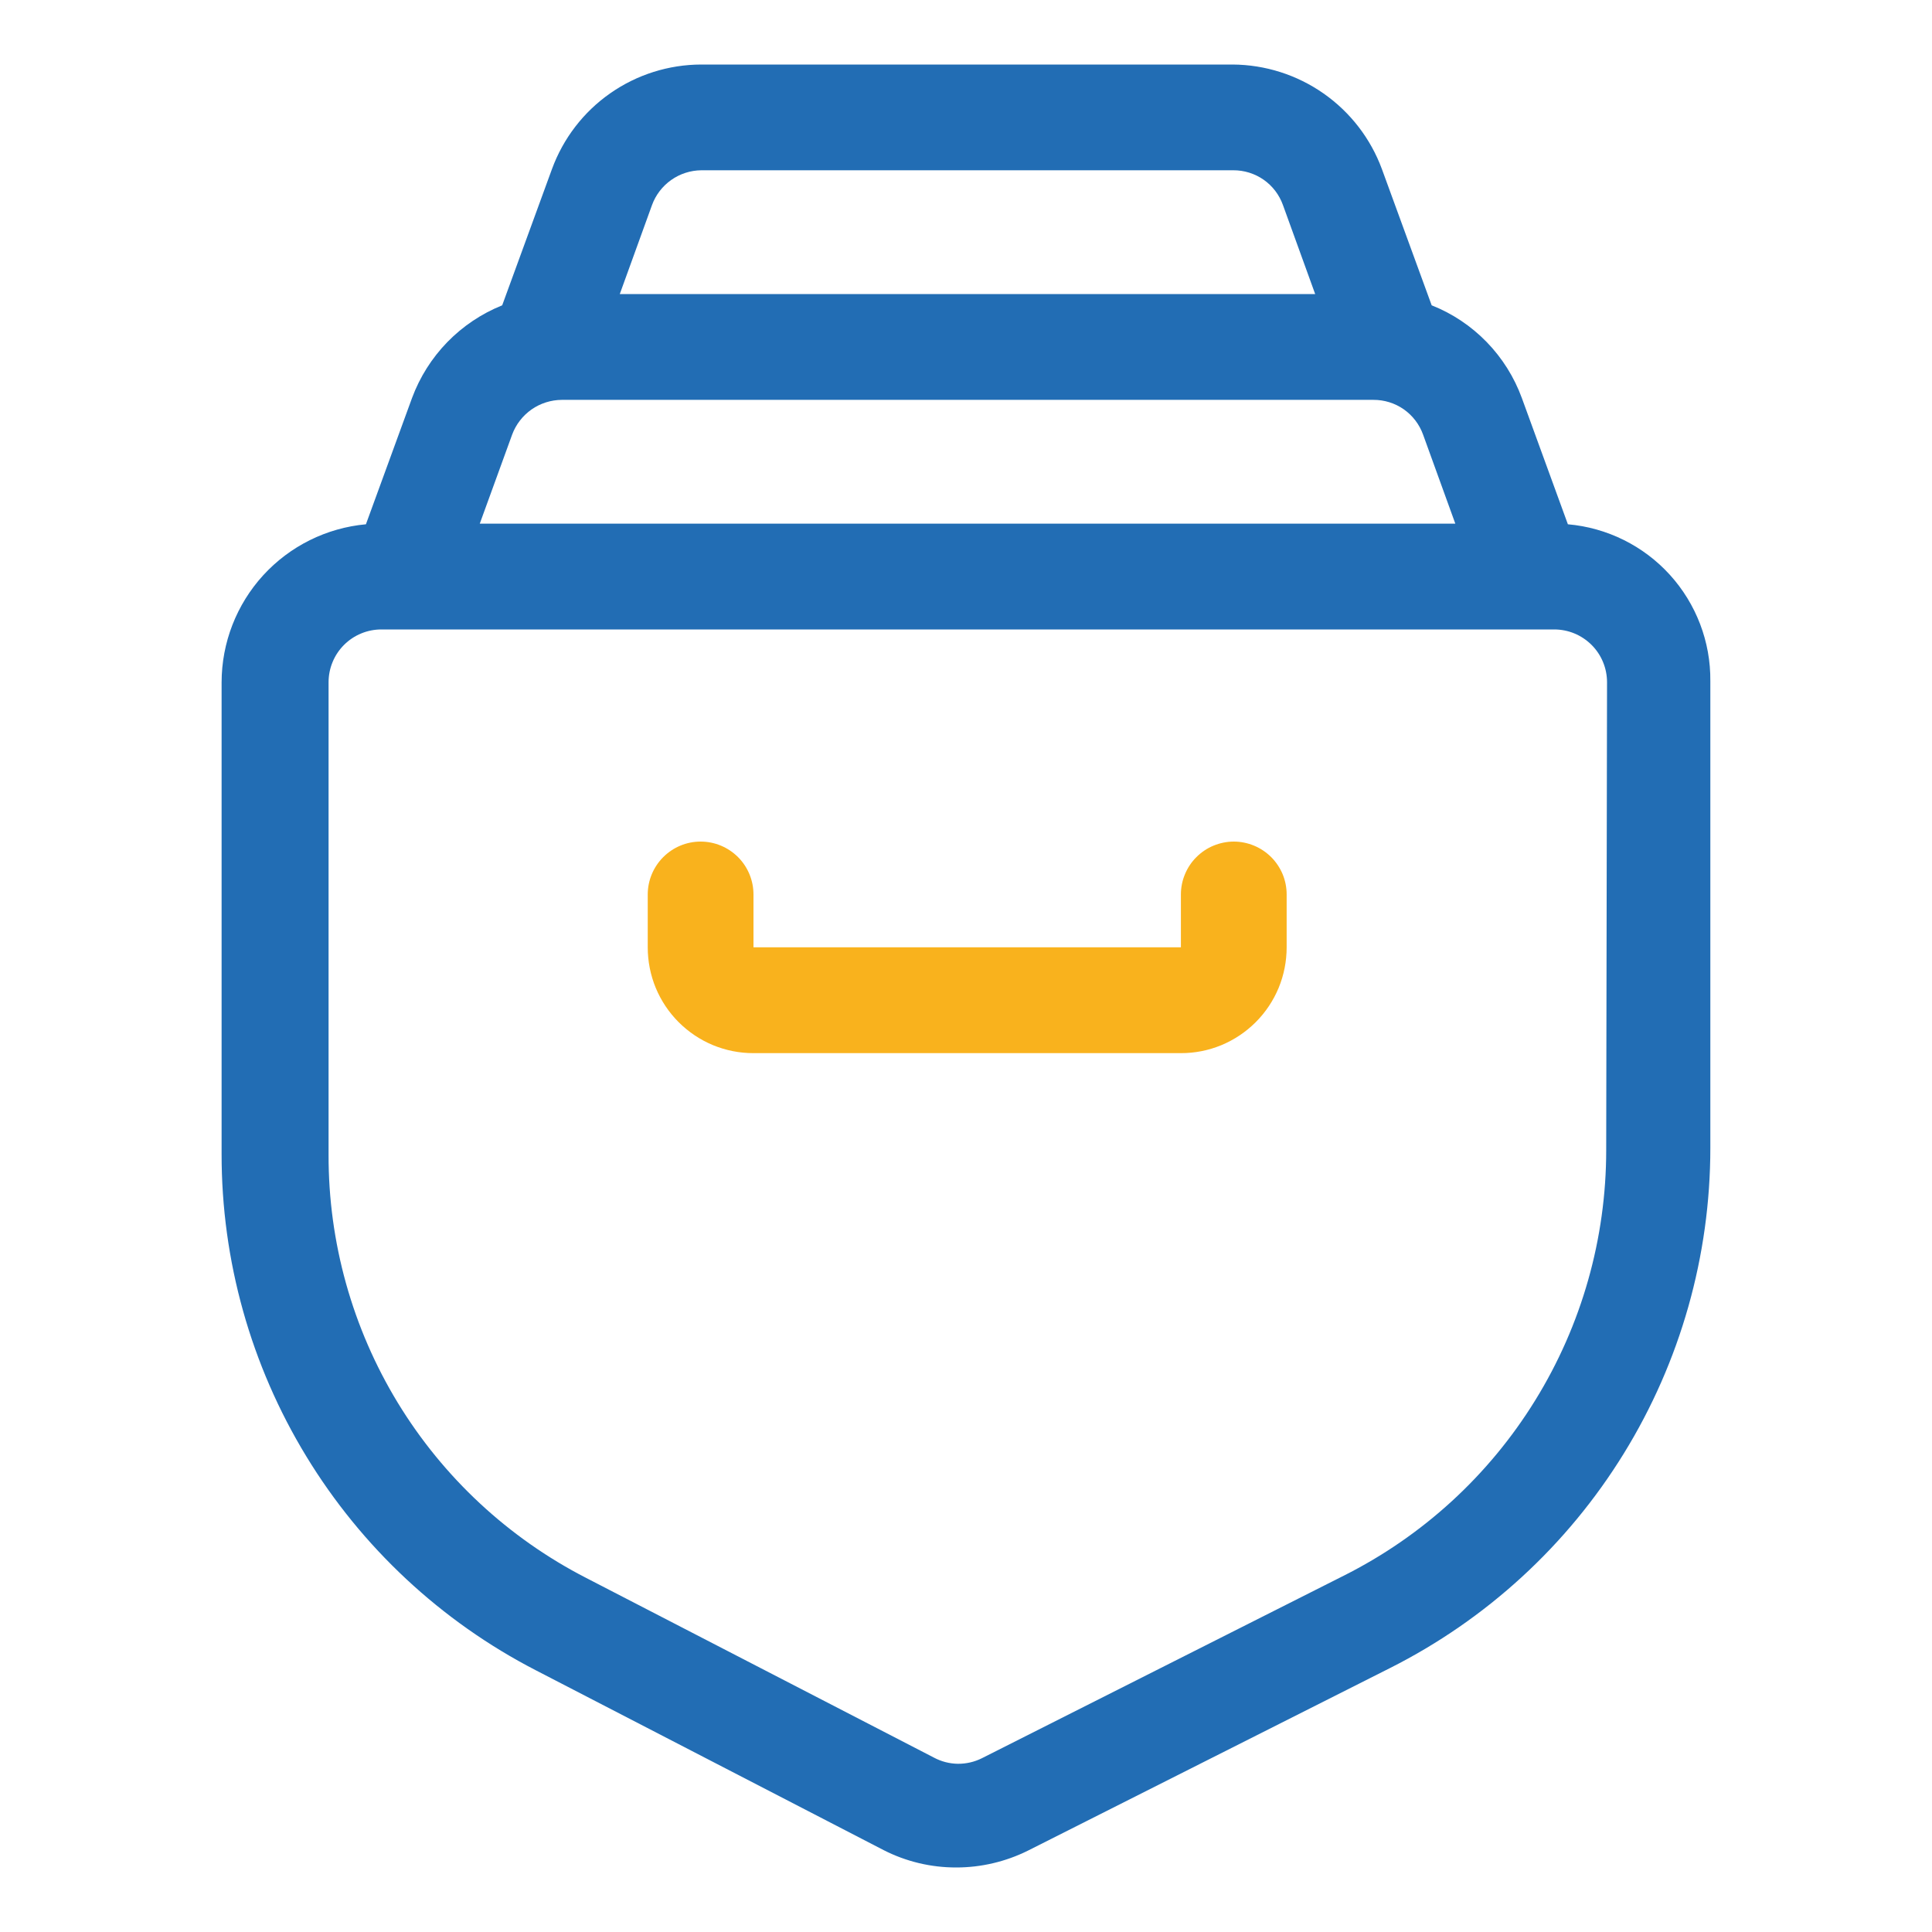
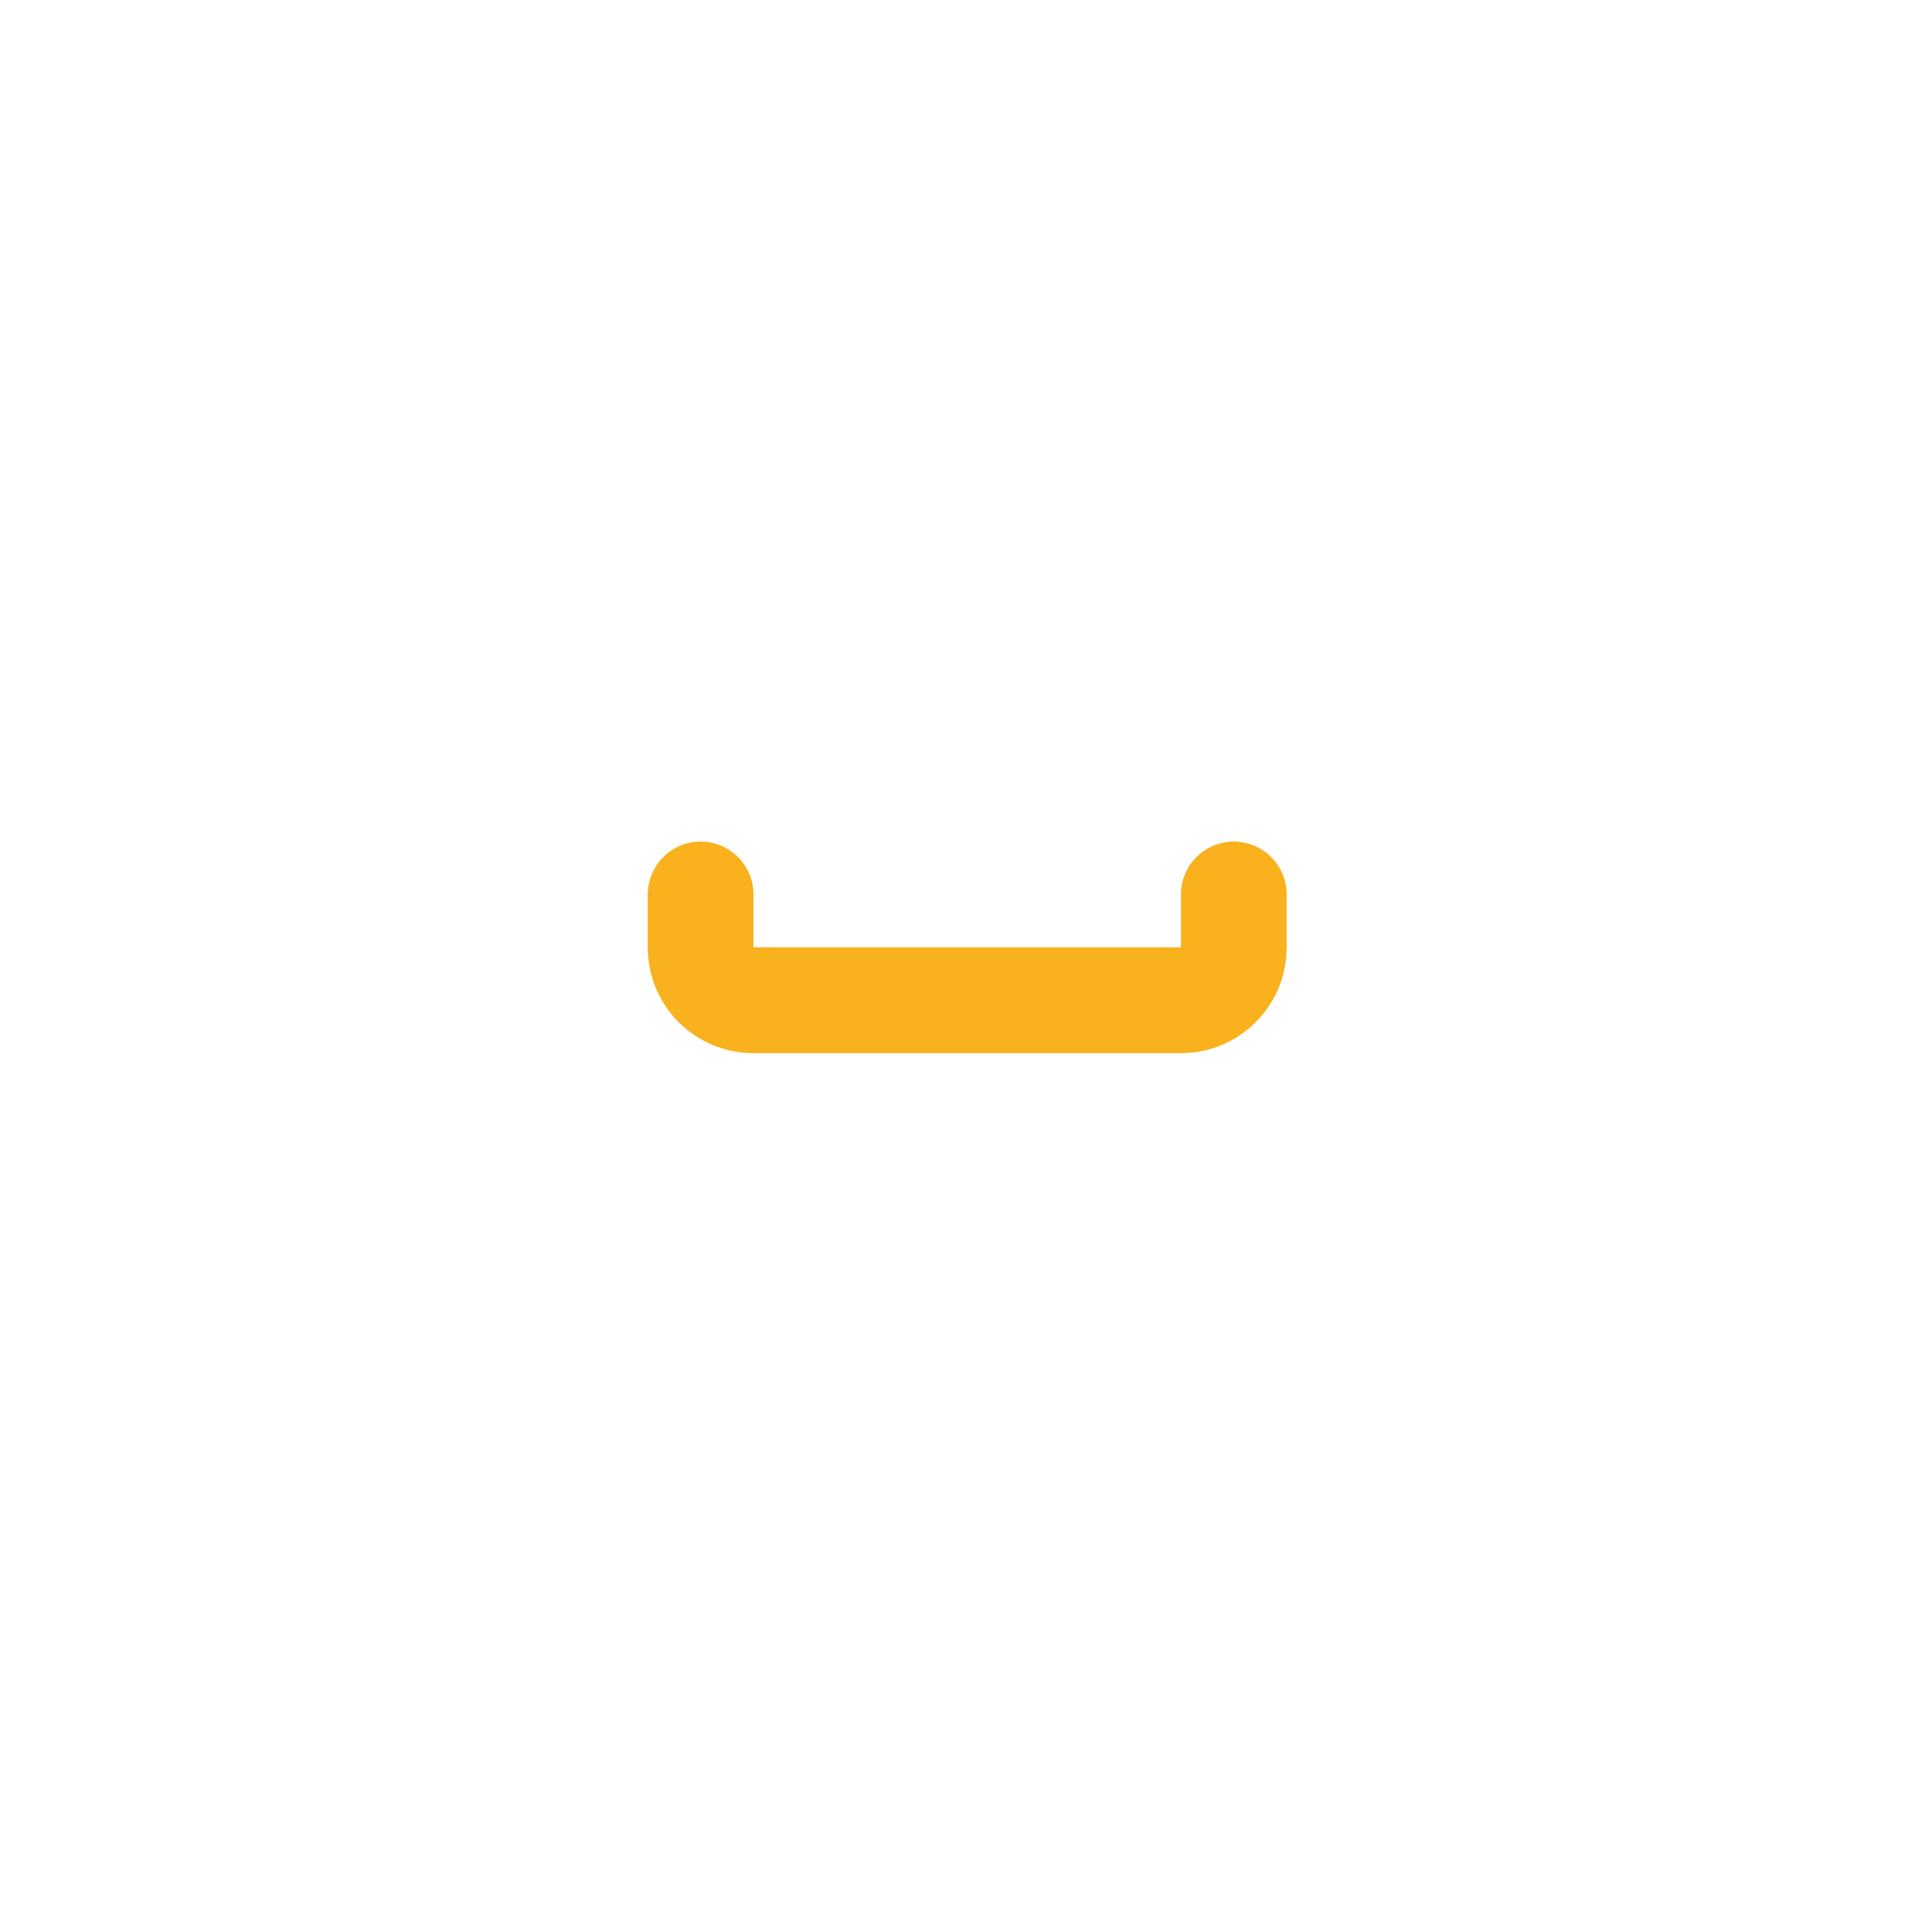
<svg xmlns="http://www.w3.org/2000/svg" width="30" height="30" viewBox="0 0 30 30" fill="none">
-   <path d="M24.346 8.141L23.631 6.18C23.512 5.855 23.326 5.559 23.085 5.311C22.844 5.063 22.553 4.868 22.231 4.741L21.458 2.625C21.283 2.151 20.967 1.742 20.553 1.452C20.139 1.162 19.646 1.005 19.141 1.002L10.889 1.002C10.383 1.003 9.889 1.159 9.475 1.449C9.06 1.739 8.745 2.15 8.571 2.625L7.798 4.741C7.477 4.87 7.187 5.065 6.946 5.312C6.705 5.56 6.518 5.856 6.398 6.18L5.682 8.141C5.07 8.197 4.501 8.48 4.086 8.934C3.672 9.388 3.442 9.98 3.441 10.595V17.918C3.439 19.574 3.894 21.198 4.755 22.612C5.615 24.026 6.849 25.177 8.32 25.936L13.72 28.728C14.07 28.907 14.457 28.999 14.85 28.998C15.235 28.998 15.616 28.908 15.961 28.737L21.583 25.902C23.079 25.149 24.337 23.995 25.215 22.569C26.094 21.143 26.558 19.501 26.558 17.826V10.576C26.564 9.966 26.339 9.377 25.929 8.925C25.519 8.474 24.953 8.194 24.346 8.141ZM7.952 6.75C8.01 6.592 8.116 6.455 8.254 6.358C8.392 6.262 8.556 6.21 8.725 6.209H21.325C21.494 6.208 21.659 6.259 21.798 6.356C21.936 6.453 22.041 6.591 22.098 6.75L22.598 8.131H7.45L7.952 6.75ZM10.889 2.644H19.149C19.318 2.643 19.483 2.694 19.622 2.791C19.761 2.888 19.865 3.026 19.922 3.185L20.422 4.566H9.624L10.124 3.185C10.181 3.028 10.285 2.892 10.422 2.795C10.559 2.698 10.722 2.646 10.889 2.644ZM24.941 17.86C24.941 19.231 24.56 20.576 23.84 21.742C23.12 22.91 22.09 23.853 20.864 24.468L15.246 27.302C15.13 27.36 15.002 27.389 14.873 27.388C14.743 27.386 14.616 27.353 14.502 27.292L9.102 24.502C7.895 23.882 6.882 22.94 6.176 21.781C5.471 20.622 5.099 19.29 5.102 17.933V10.595C5.102 10.487 5.123 10.38 5.164 10.281C5.205 10.181 5.266 10.09 5.342 10.014C5.418 9.938 5.509 9.877 5.609 9.836C5.708 9.795 5.815 9.774 5.923 9.774H24.133C24.241 9.774 24.348 9.795 24.447 9.836C24.547 9.877 24.637 9.938 24.714 10.014C24.79 10.09 24.851 10.181 24.892 10.281C24.933 10.38 24.954 10.487 24.954 10.595L24.941 17.86Z" fill="#226DB4" />
  <path d="M18.337 16.353H11.7C11.484 16.354 11.271 16.311 11.071 16.229C10.872 16.146 10.691 16.025 10.538 15.872C10.386 15.72 10.265 15.539 10.182 15.339C10.1 15.14 10.058 14.926 10.058 14.71V13.889C10.058 13.672 10.145 13.463 10.299 13.309C10.453 13.155 10.661 13.068 10.879 13.068C11.097 13.068 11.306 13.155 11.46 13.309C11.614 13.463 11.7 13.672 11.7 13.889V14.71H18.337V13.889C18.337 13.781 18.358 13.675 18.4 13.575C18.441 13.476 18.501 13.385 18.578 13.309C18.654 13.233 18.744 13.172 18.844 13.131C18.944 13.09 19.05 13.068 19.158 13.068C19.266 13.068 19.373 13.09 19.472 13.131C19.572 13.172 19.662 13.233 19.739 13.309C19.815 13.385 19.875 13.476 19.917 13.575C19.958 13.675 19.979 13.781 19.979 13.889V14.71C19.979 14.926 19.937 15.14 19.855 15.339C19.772 15.539 19.651 15.72 19.499 15.872C19.346 16.025 19.165 16.146 18.966 16.229C18.767 16.311 18.553 16.354 18.337 16.353Z" fill="#F9B21D" />
</svg>